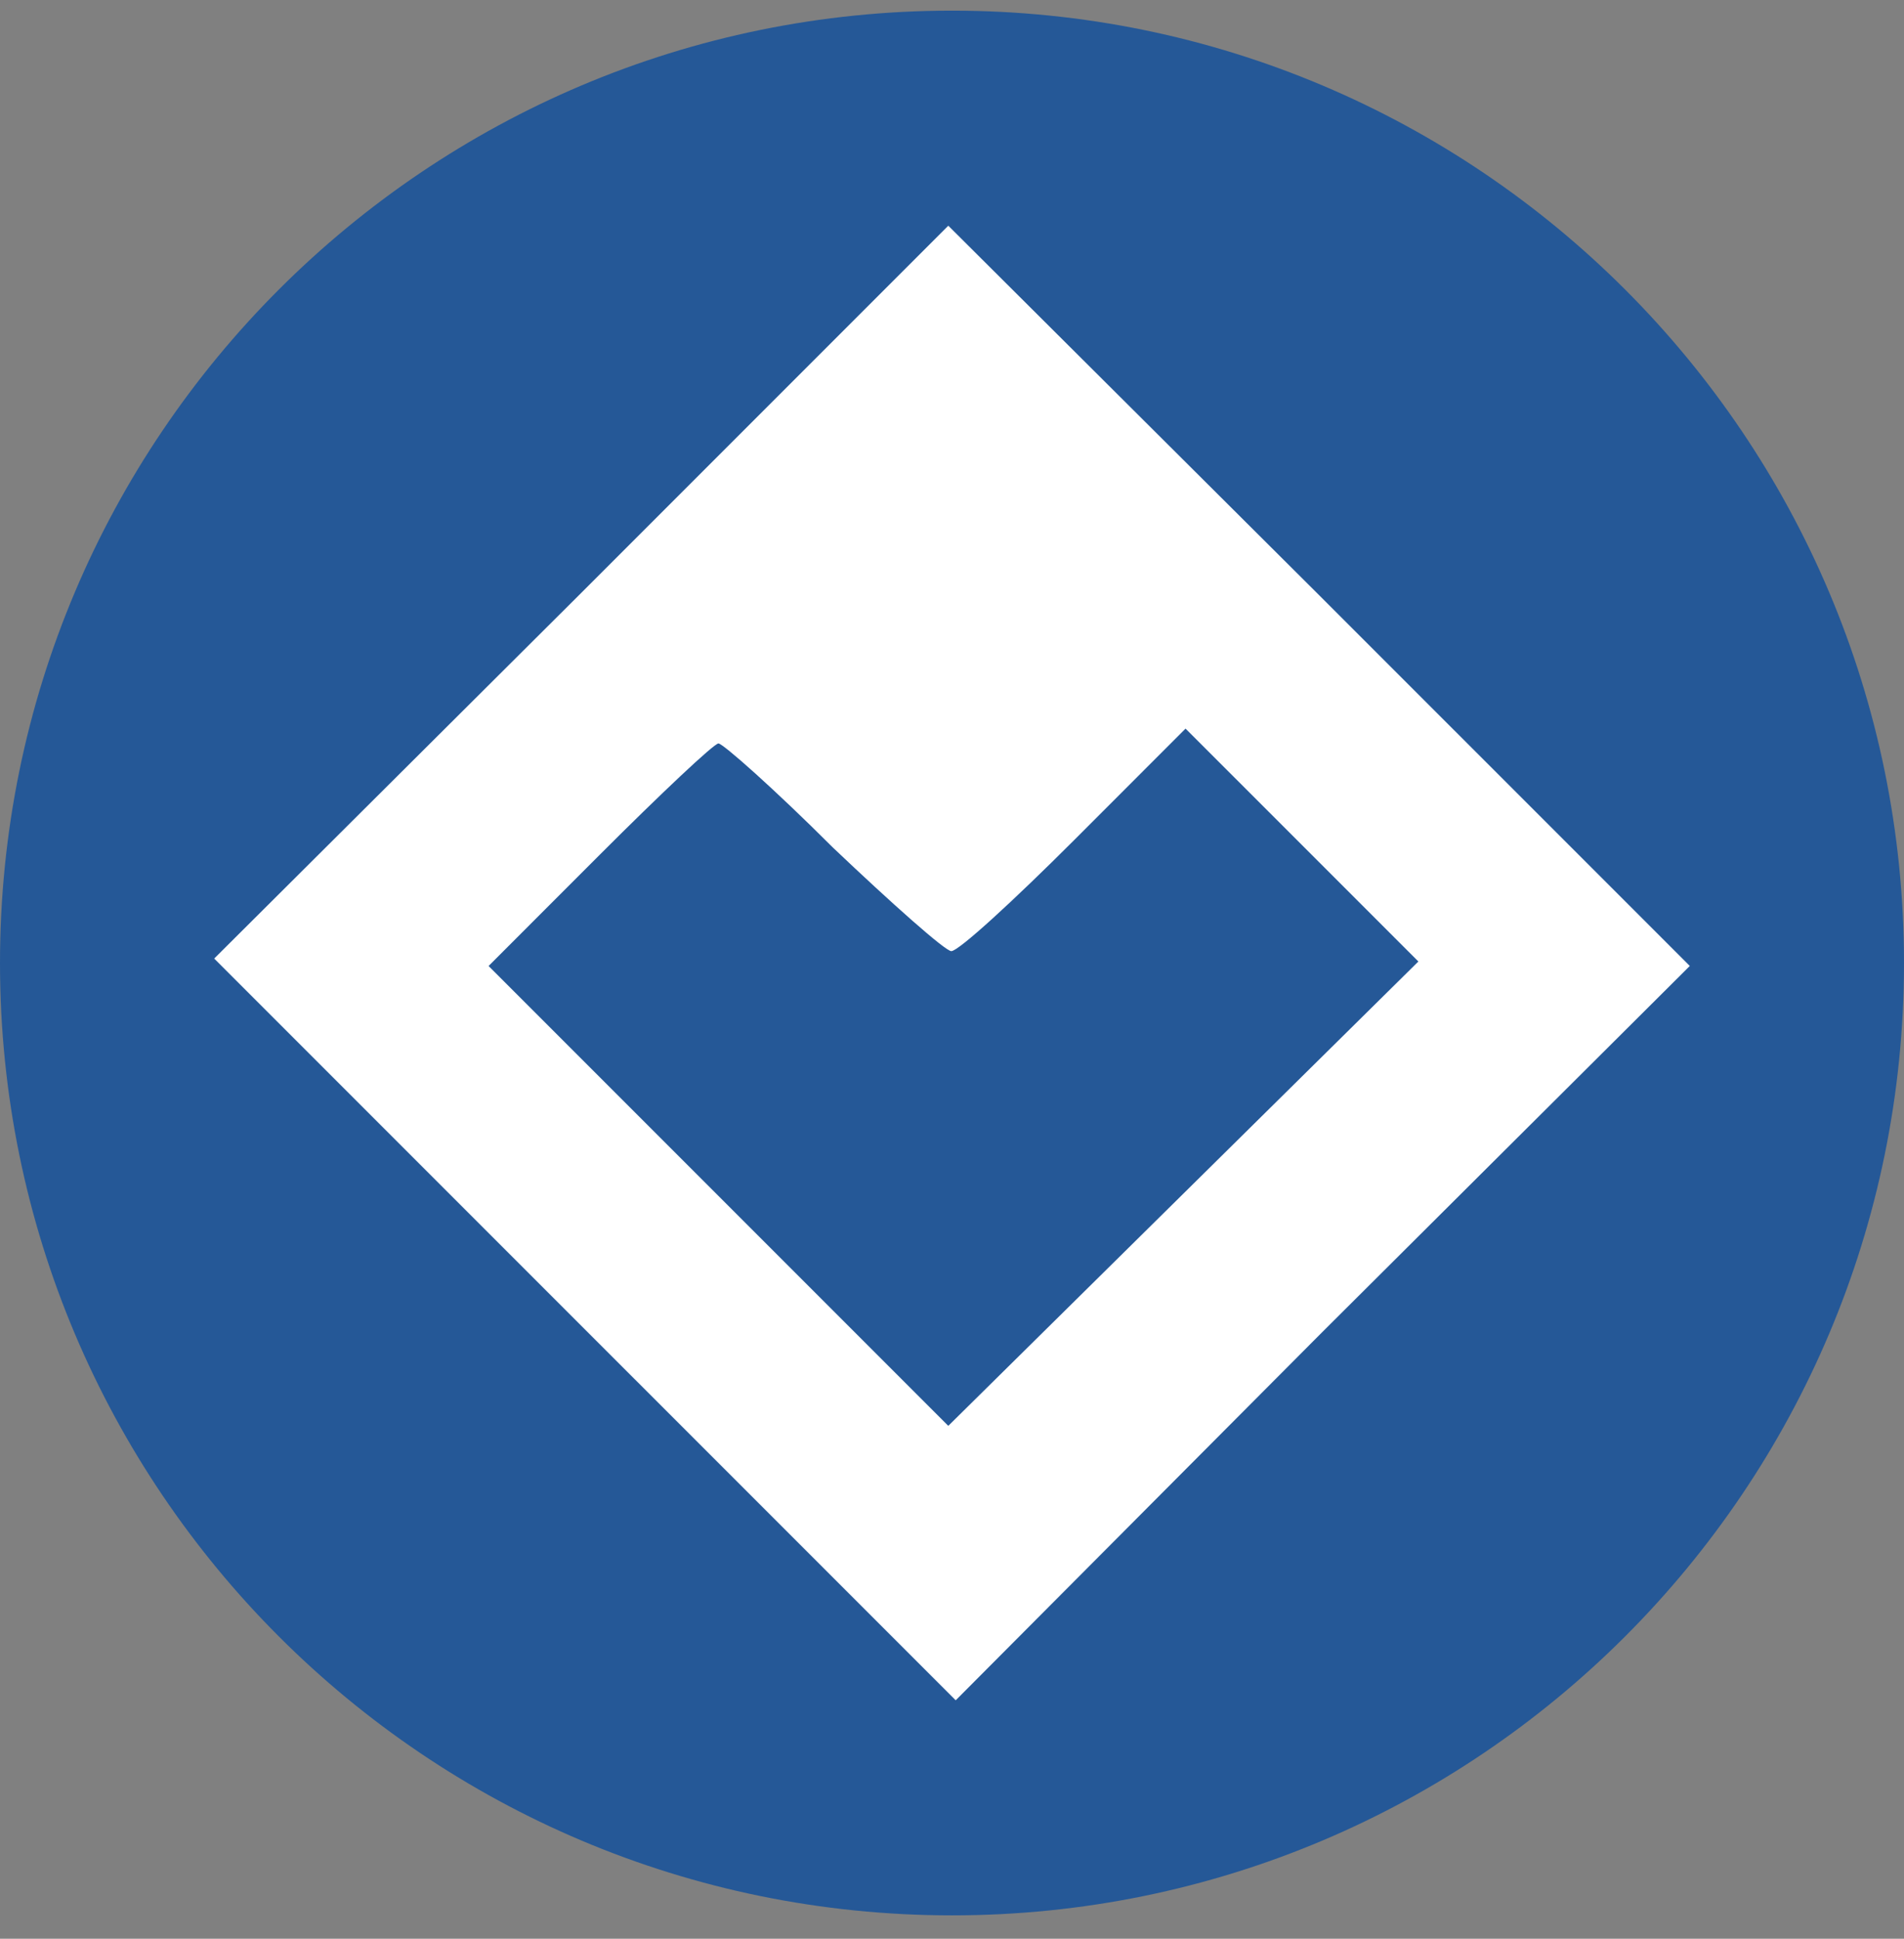
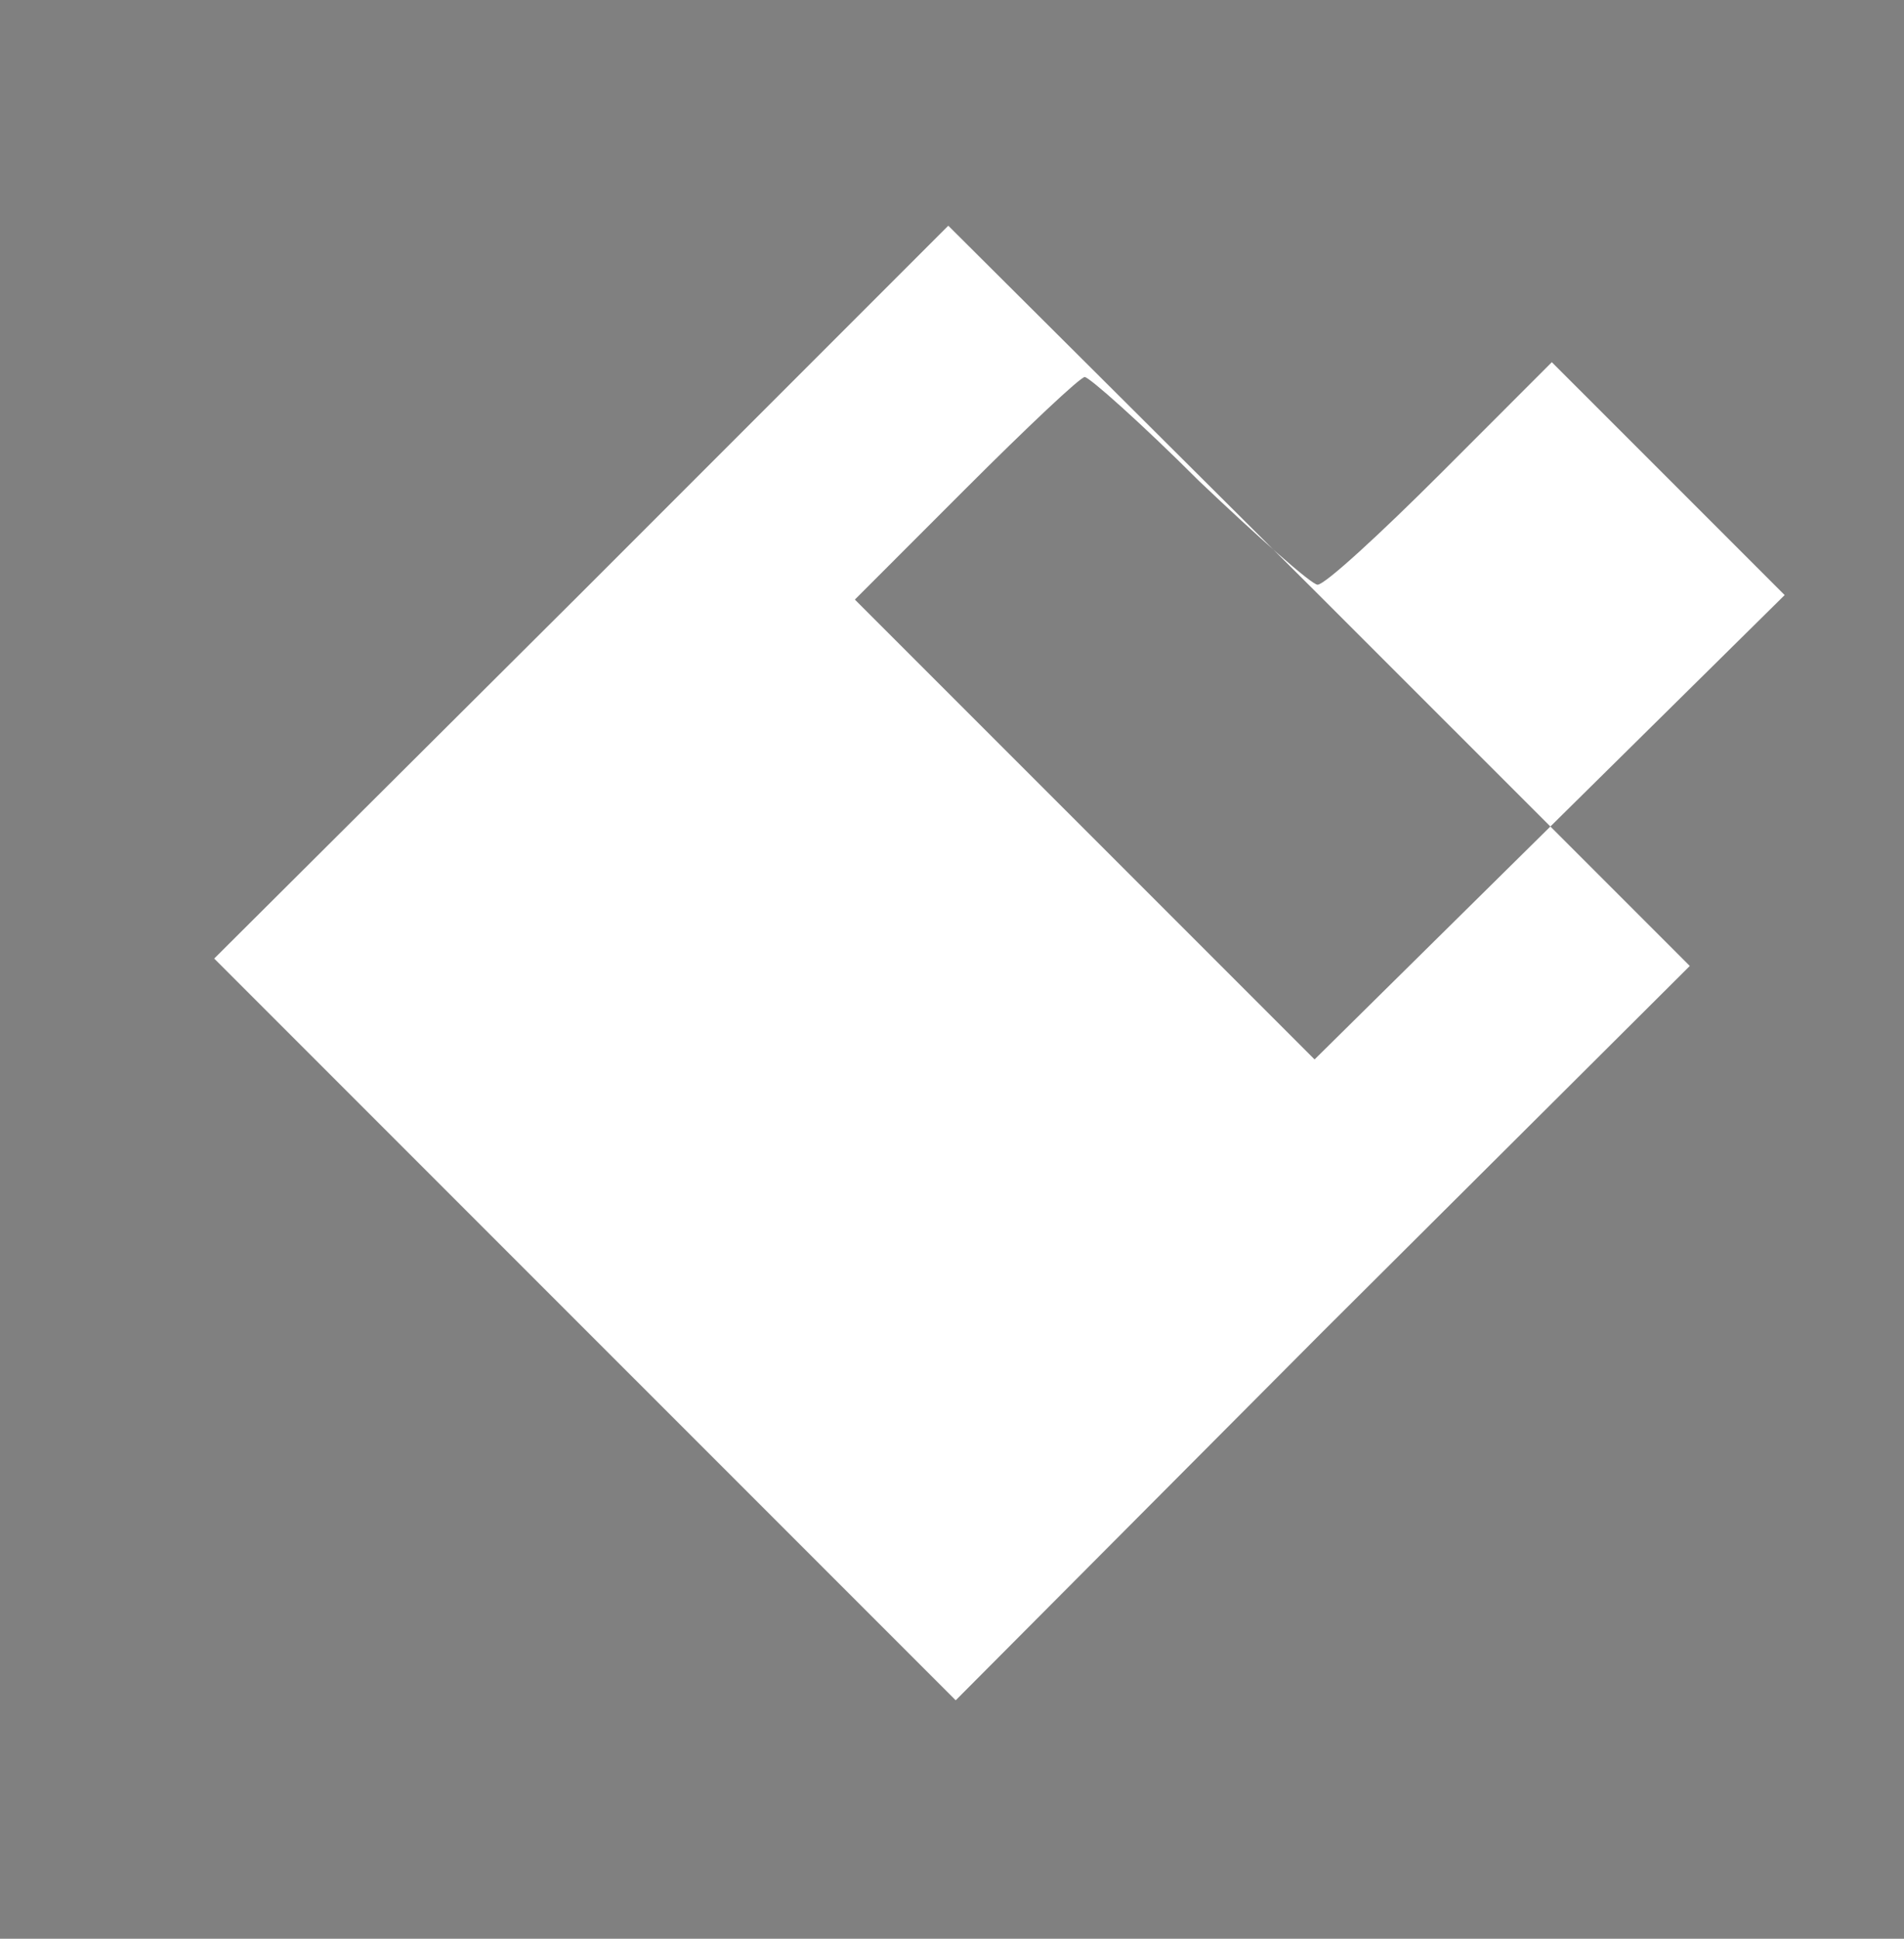
<svg xmlns="http://www.w3.org/2000/svg" width="56" height="57" fill="none" viewBox="0 0 56 57">
  <rect x="0" y="0" width="56" height="57" fill="#808080" stroke="none" />
  <g clip-path="url(#a)">
-     <path fill="#255897" d="M56 28.313c0-15.464-12.536-28-28-28s-28 12.535-28 28 12.536 28 28 28 28-12.537 28-28" />
-     <path fill="#fff" d="M17.118 17.409 6.3 28.182l10.904 10.904L28.109 49.99l10.773-10.817L49.7 28.4 38.795 17.496 27.891 6.636zm17.664 17.708-6.891 6.804-6.76-6.76-6.761-6.76 3.271-3.272c1.788-1.788 3.359-3.271 3.49-3.271.13 0 1.657 1.352 3.358 3.053 1.744 1.657 3.315 3.053 3.49 3.053.217 0 1.831-1.483 3.62-3.271l3.27-3.271 3.403 3.402 3.445 3.445z" />
+     <path fill="#fff" d="M17.118 17.409 6.3 28.182l10.904 10.904L28.109 49.99l10.773-10.817L49.7 28.4 38.795 17.496 27.891 6.636m17.664 17.708-6.891 6.804-6.76-6.76-6.761-6.76 3.271-3.272c1.788-1.788 3.359-3.271 3.49-3.271.13 0 1.657 1.352 3.358 3.053 1.744 1.657 3.315 3.053 3.49 3.053.217 0 1.831-1.483 3.62-3.271l3.27-3.271 3.403 3.402 3.445 3.445z" />
  </g>
  <defs>
    <clipPath id="a">
      <path fill="#fff" d="M0 .313h56v56H0z" />
    </clipPath>
  </defs>
</svg>